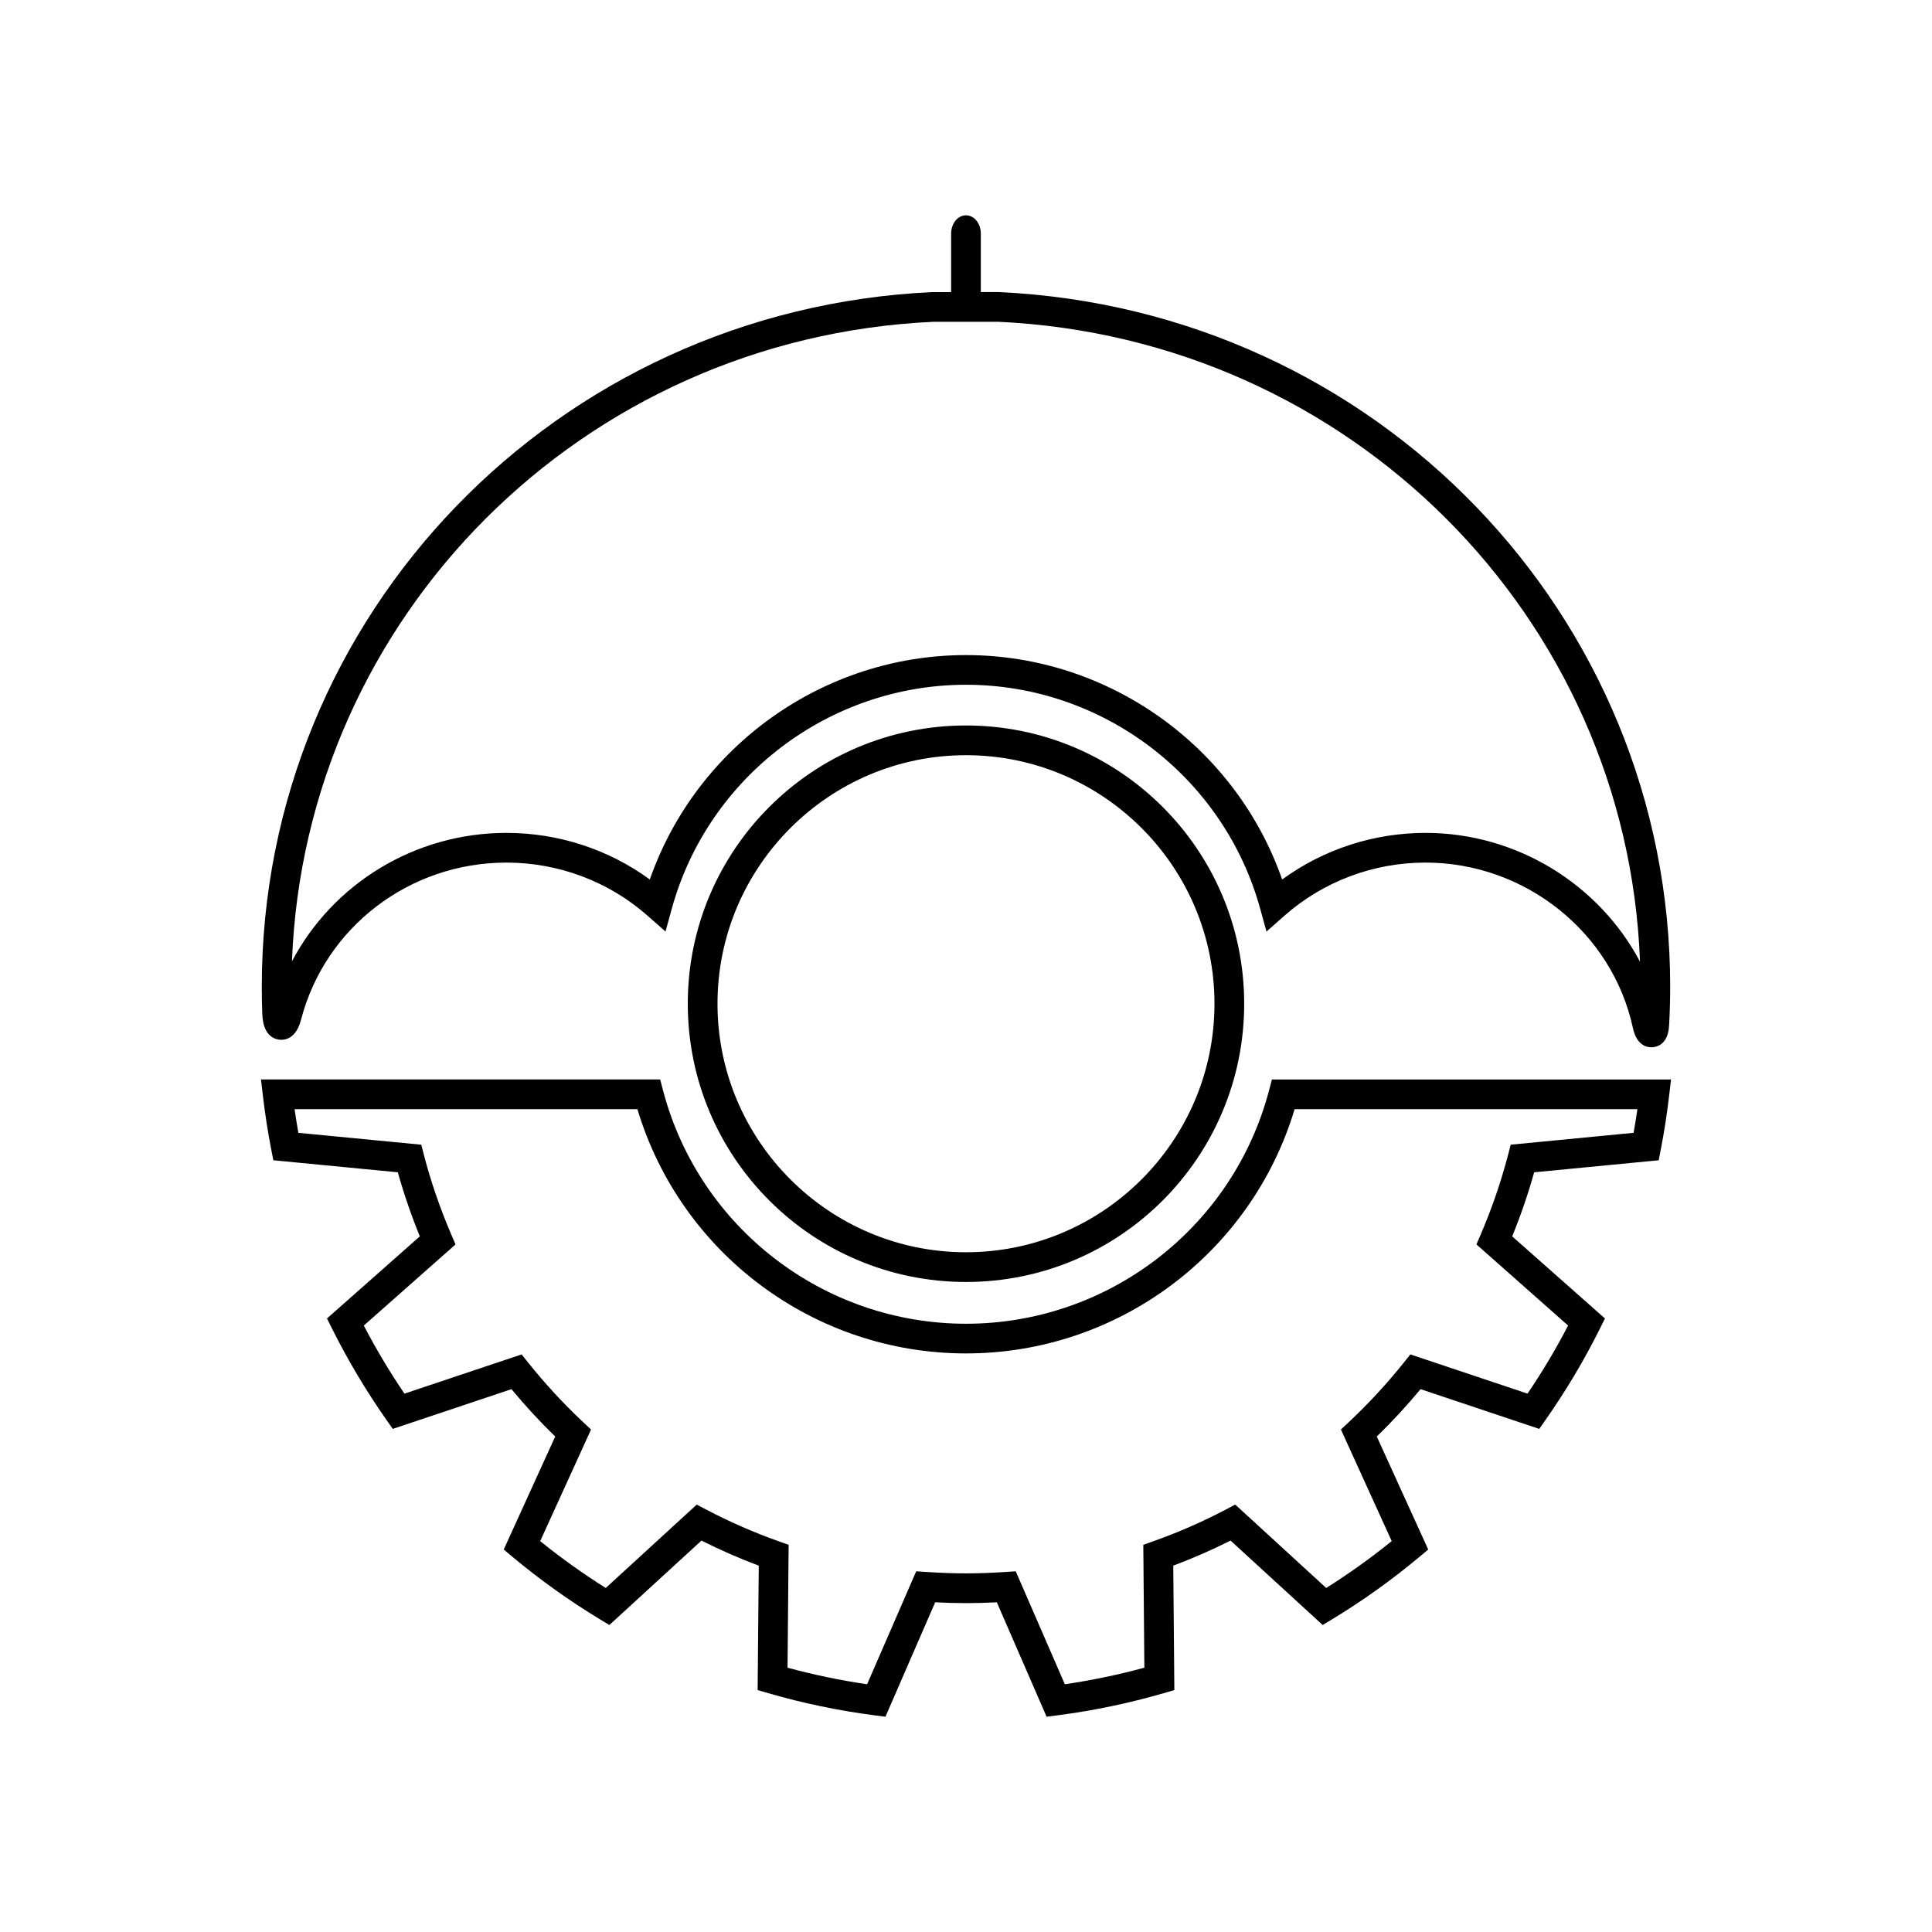
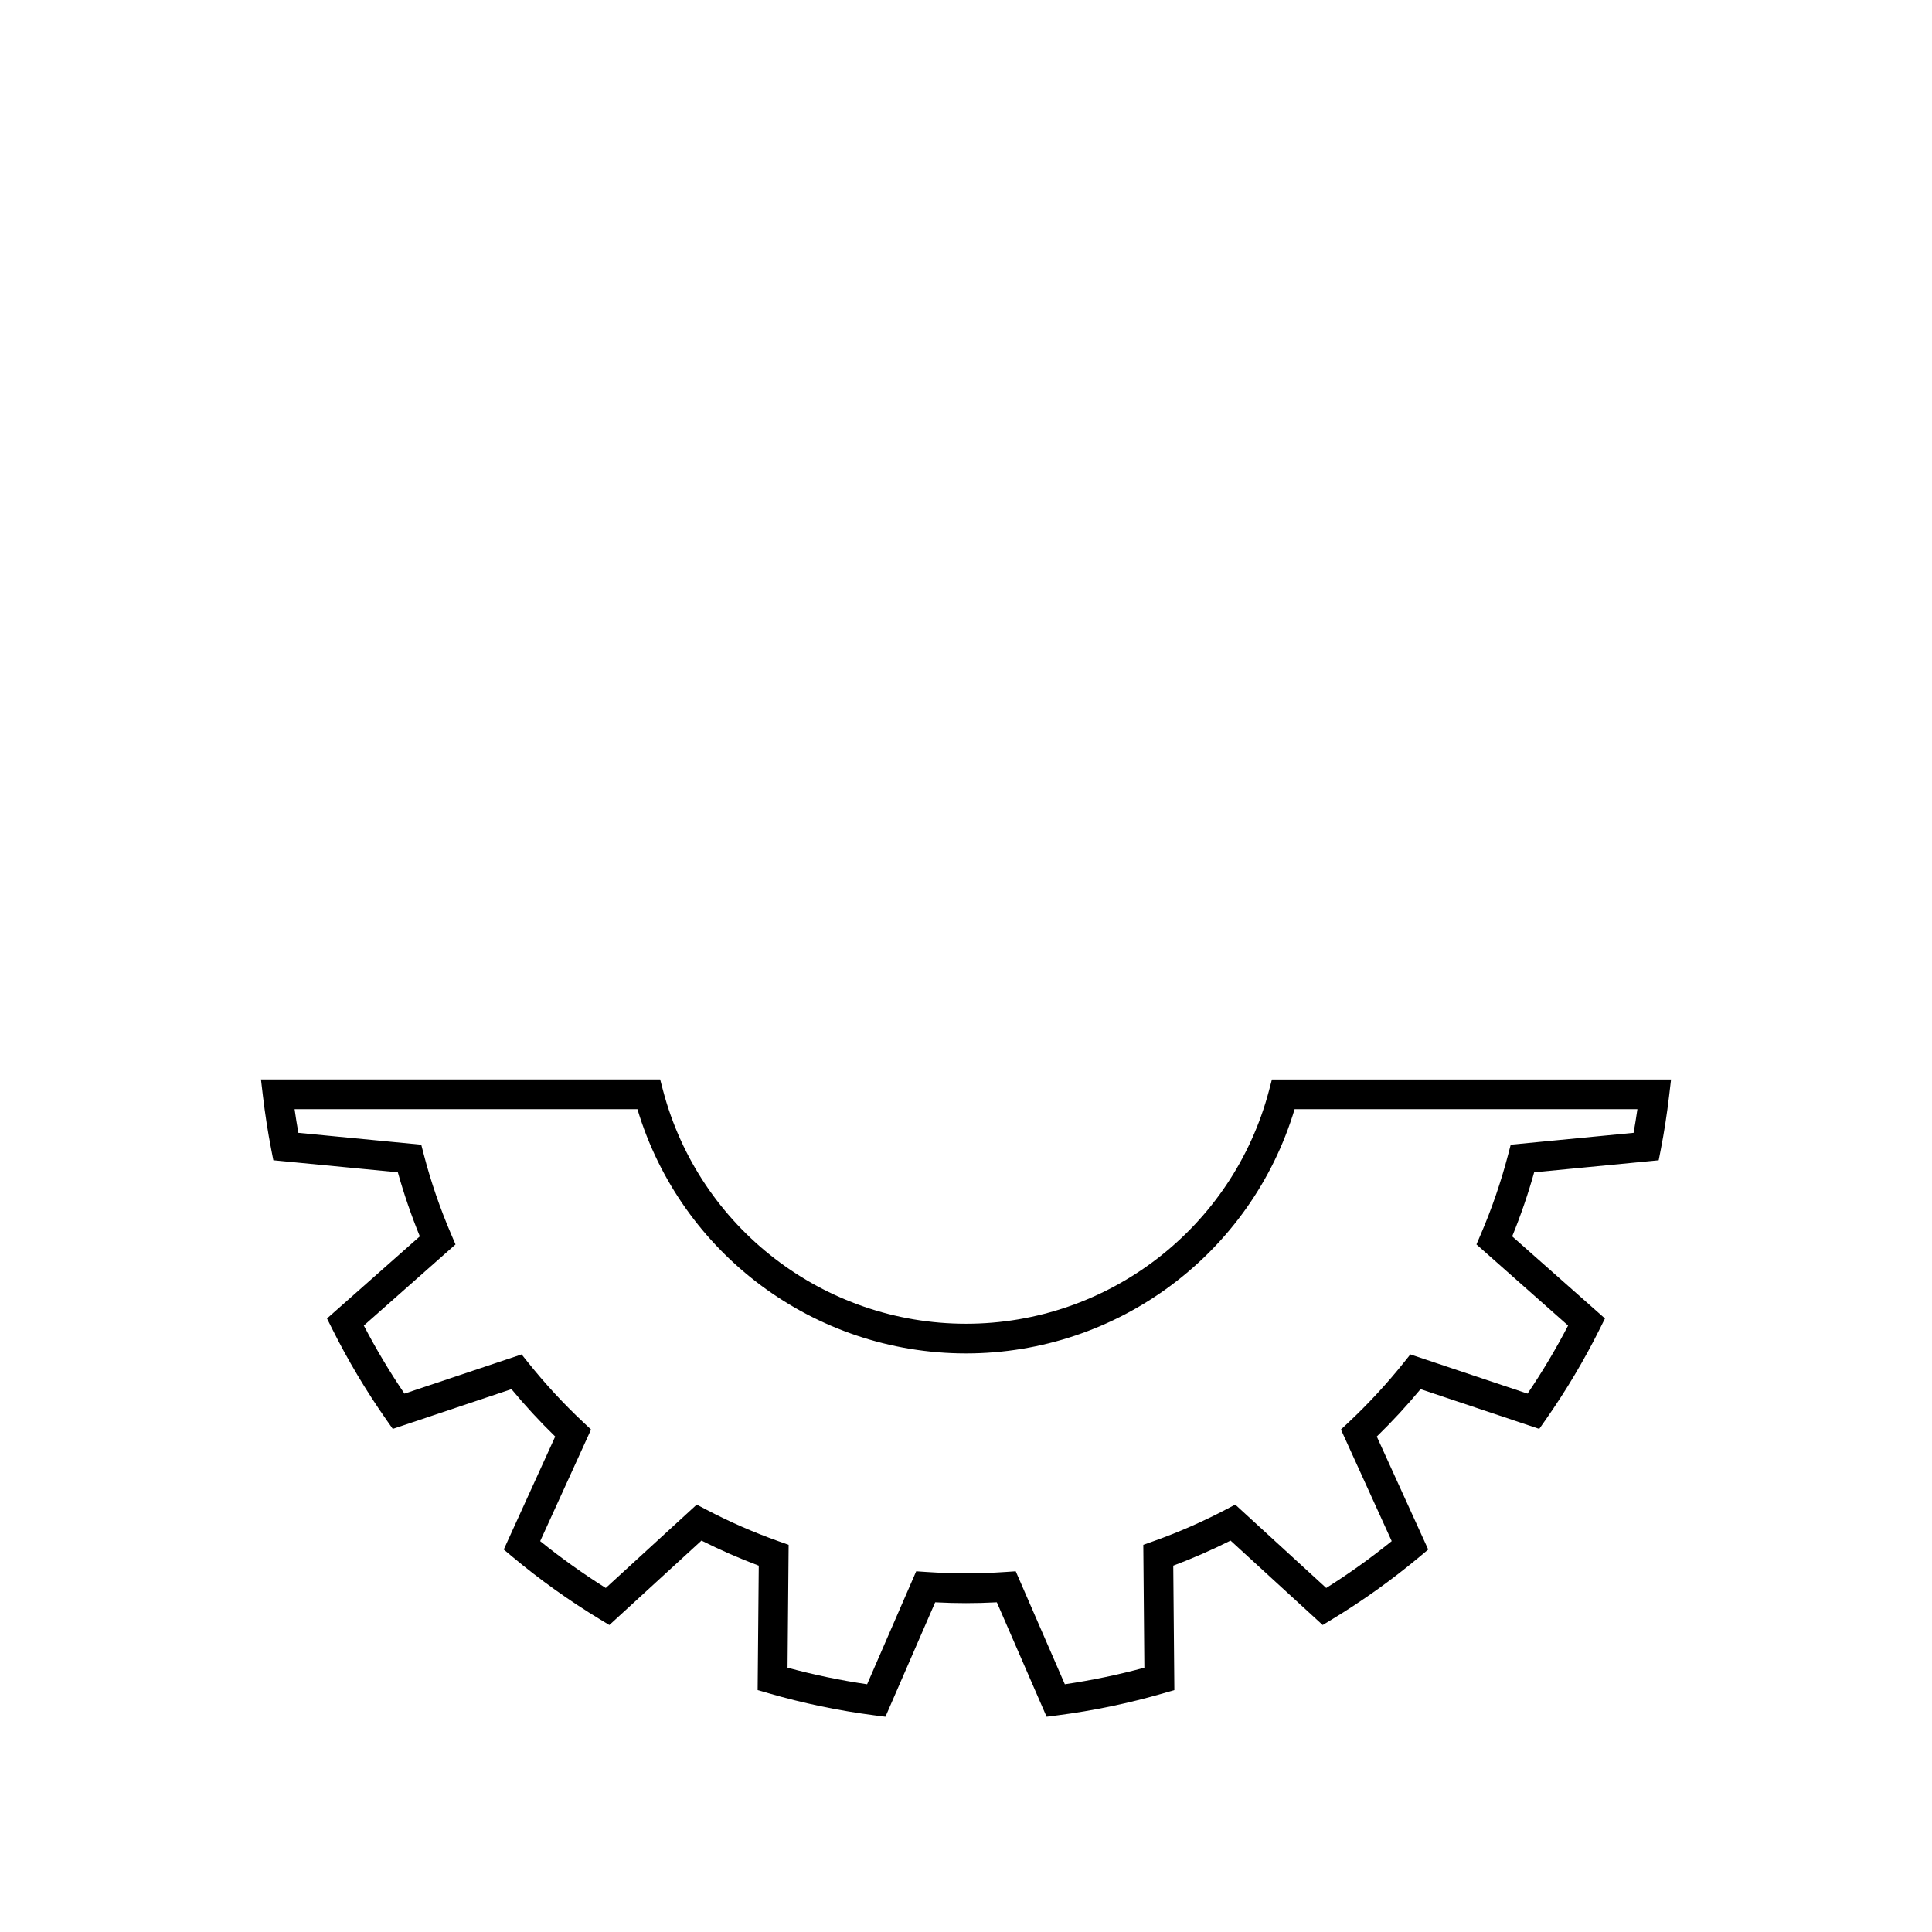
<svg xmlns="http://www.w3.org/2000/svg" fill="#000000" width="800px" height="800px" version="1.1" viewBox="144 144 512 512">
  <g>
    <path d="m481.07 430.07-0.77 2.934c-9.605 36.383-42.629 61.801-80.293 61.801-37.676 0-70.695-25.414-80.289-61.801l-0.77-2.934h-105.79l0.52 4.398c0.57 4.82 1.309 9.578 2.195 14.129l0.562 2.883 32.992 3.188c1.59 5.684 3.547 11.379 5.828 16.98l-24.602 21.762 1.352 2.703c4.148 8.309 8.984 16.438 14.391 24.152l1.688 2.406 31.457-10.531c3.629 4.379 7.516 8.59 11.59 12.555l-13.637 29.945 2.297 1.922c7.273 6.074 15.062 11.645 23.164 16.551l2.527 1.531 24.414-22.375c4.938 2.484 10.02 4.711 15.18 6.648l-0.297 32.973 2.871 0.832c9.168 2.66 18.613 4.629 28.062 5.848l2.934 0.379 13.184-30.324c5.656 0.293 10.676 0.293 16.336 0l13.188 30.324 2.934-0.379c9.441-1.219 18.887-3.188 28.051-5.848l2.871-0.832-0.289-32.977c5.191-1.949 10.281-4.18 15.184-6.644l24.414 22.375 2.527-1.531c8.059-4.883 15.844-10.453 23.145-16.551l2.297-1.922-13.629-29.945c4.109-4 7.996-8.207 11.598-12.555l31.457 10.531 1.684-2.406c5.398-7.703 10.242-15.828 14.383-24.156l1.344-2.699-24.586-21.758c2.266-5.551 4.219-11.242 5.824-16.98l33-3.188 0.562-2.887c0.891-4.57 1.625-9.32 2.191-14.125l0.52-4.398h-105.77zm95.855 14.137-32.566 3.148-0.695 2.656c-1.875 7.172-4.316 14.293-7.269 21.16l-1.121 2.613 24.289 21.5c-3.203 6.176-6.809 12.227-10.75 18.043l-31.055-10.395-1.715 2.148c-4.43 5.547-9.348 10.871-14.625 15.828l-2.059 1.93 13.461 29.574c-5.547 4.484-11.367 8.645-17.359 12.414l-24.109-22.094-2.453 1.289c-6.148 3.234-12.629 6.074-19.27 8.43l-2.641 0.941 0.281 32.562c-6.922 1.887-13.992 3.352-21.074 4.394l-13.016-29.941-2.766 0.184c-7.391 0.496-13.48 0.488-20.84 0l-2.766-0.184-13.012 29.941c-7.094-1.039-14.16-2.512-21.086-4.394l0.289-32.562-2.644-0.938c-6.578-2.336-13.055-5.168-19.258-8.43l-2.453-1.289-24.109 22.094c-6.019-3.785-11.844-7.941-17.379-12.414l13.477-29.574-2.062-1.934c-5.227-4.902-10.148-10.23-14.617-15.824l-1.719-2.148-31.051 10.395c-3.945-5.824-7.555-11.875-10.766-18.043l24.301-21.496-1.121-2.617c-2.984-6.957-5.43-14.074-7.269-21.156l-0.691-2.66-32.566-3.148c-0.367-2.059-0.699-4.152-1-6.269h90.855c11.473 38.266 46.848 64.73 87.078 64.73 40.223 0 75.598-26.469 87.082-64.73h90.844c-0.309 2.113-0.637 4.207-1.004 6.266z" />
-     <path d="m218.51 419.56c1.766 0 4.117-0.93 5.281-5.371 6.371-24.488 28.754-41.594 54.418-41.594 13.84 0 27.137 5.012 37.43 14.102l4.723 4.164 1.676-6.074c9.637-34.93 41.699-59.32 77.961-59.32s68.316 24.395 77.957 59.328l1.676 6.078 4.723-4.172c10.301-9.102 23.594-14.109 37.426-14.109 26.344 0 49.457 18.422 54.945 43.789 0.957 4.492 3.5 5.16 4.93 5.16 1.023 0 4.375-0.414 4.668-5.738 0.195-3.426 0.293-6.898 0.293-10.328 0-98.57-78.047-179.42-177.87-184.07h-4.816v-15.508c0-2.672-1.766-4.84-3.934-4.84-2.164 0-3.934 2.172-3.934 4.84v15.512h-5.004c-99.637 4.644-177.68 85.492-177.68 184.06 0 2.469 0.043 4.914 0.137 7.356 0.246 6.25 3.887 6.731 4.996 6.731zm172.73-190.28 17.316-0.004c93.188 4.344 166.66 78.238 170.06 169.57-10.84-20.465-32.645-34.121-56.836-34.121-13.75 0-27.031 4.352-37.996 12.352-12.328-35.297-45.977-59.473-83.785-59.473-37.812 0-71.457 24.176-83.789 59.465-10.961-7.992-24.246-12.344-38-12.344-24.289 0-46.004 13.469-56.836 34.039 3.445-91.285 76.891-165.14 169.87-169.48z" />
-     <path d="m400 336.26c-40.727 0-73.73 33.016-73.73 73.738s33.004 73.738 73.73 73.738c40.719 0 73.723-33.016 73.723-73.738-0.004-40.723-33.008-73.738-73.723-73.738zm0 139.6c-36.312 0-65.855-29.547-65.855-65.863s29.543-65.863 65.855-65.863c36.309 0 65.848 29.547 65.848 65.863s-29.539 65.863-65.848 65.863z" />
  </g>
</svg>